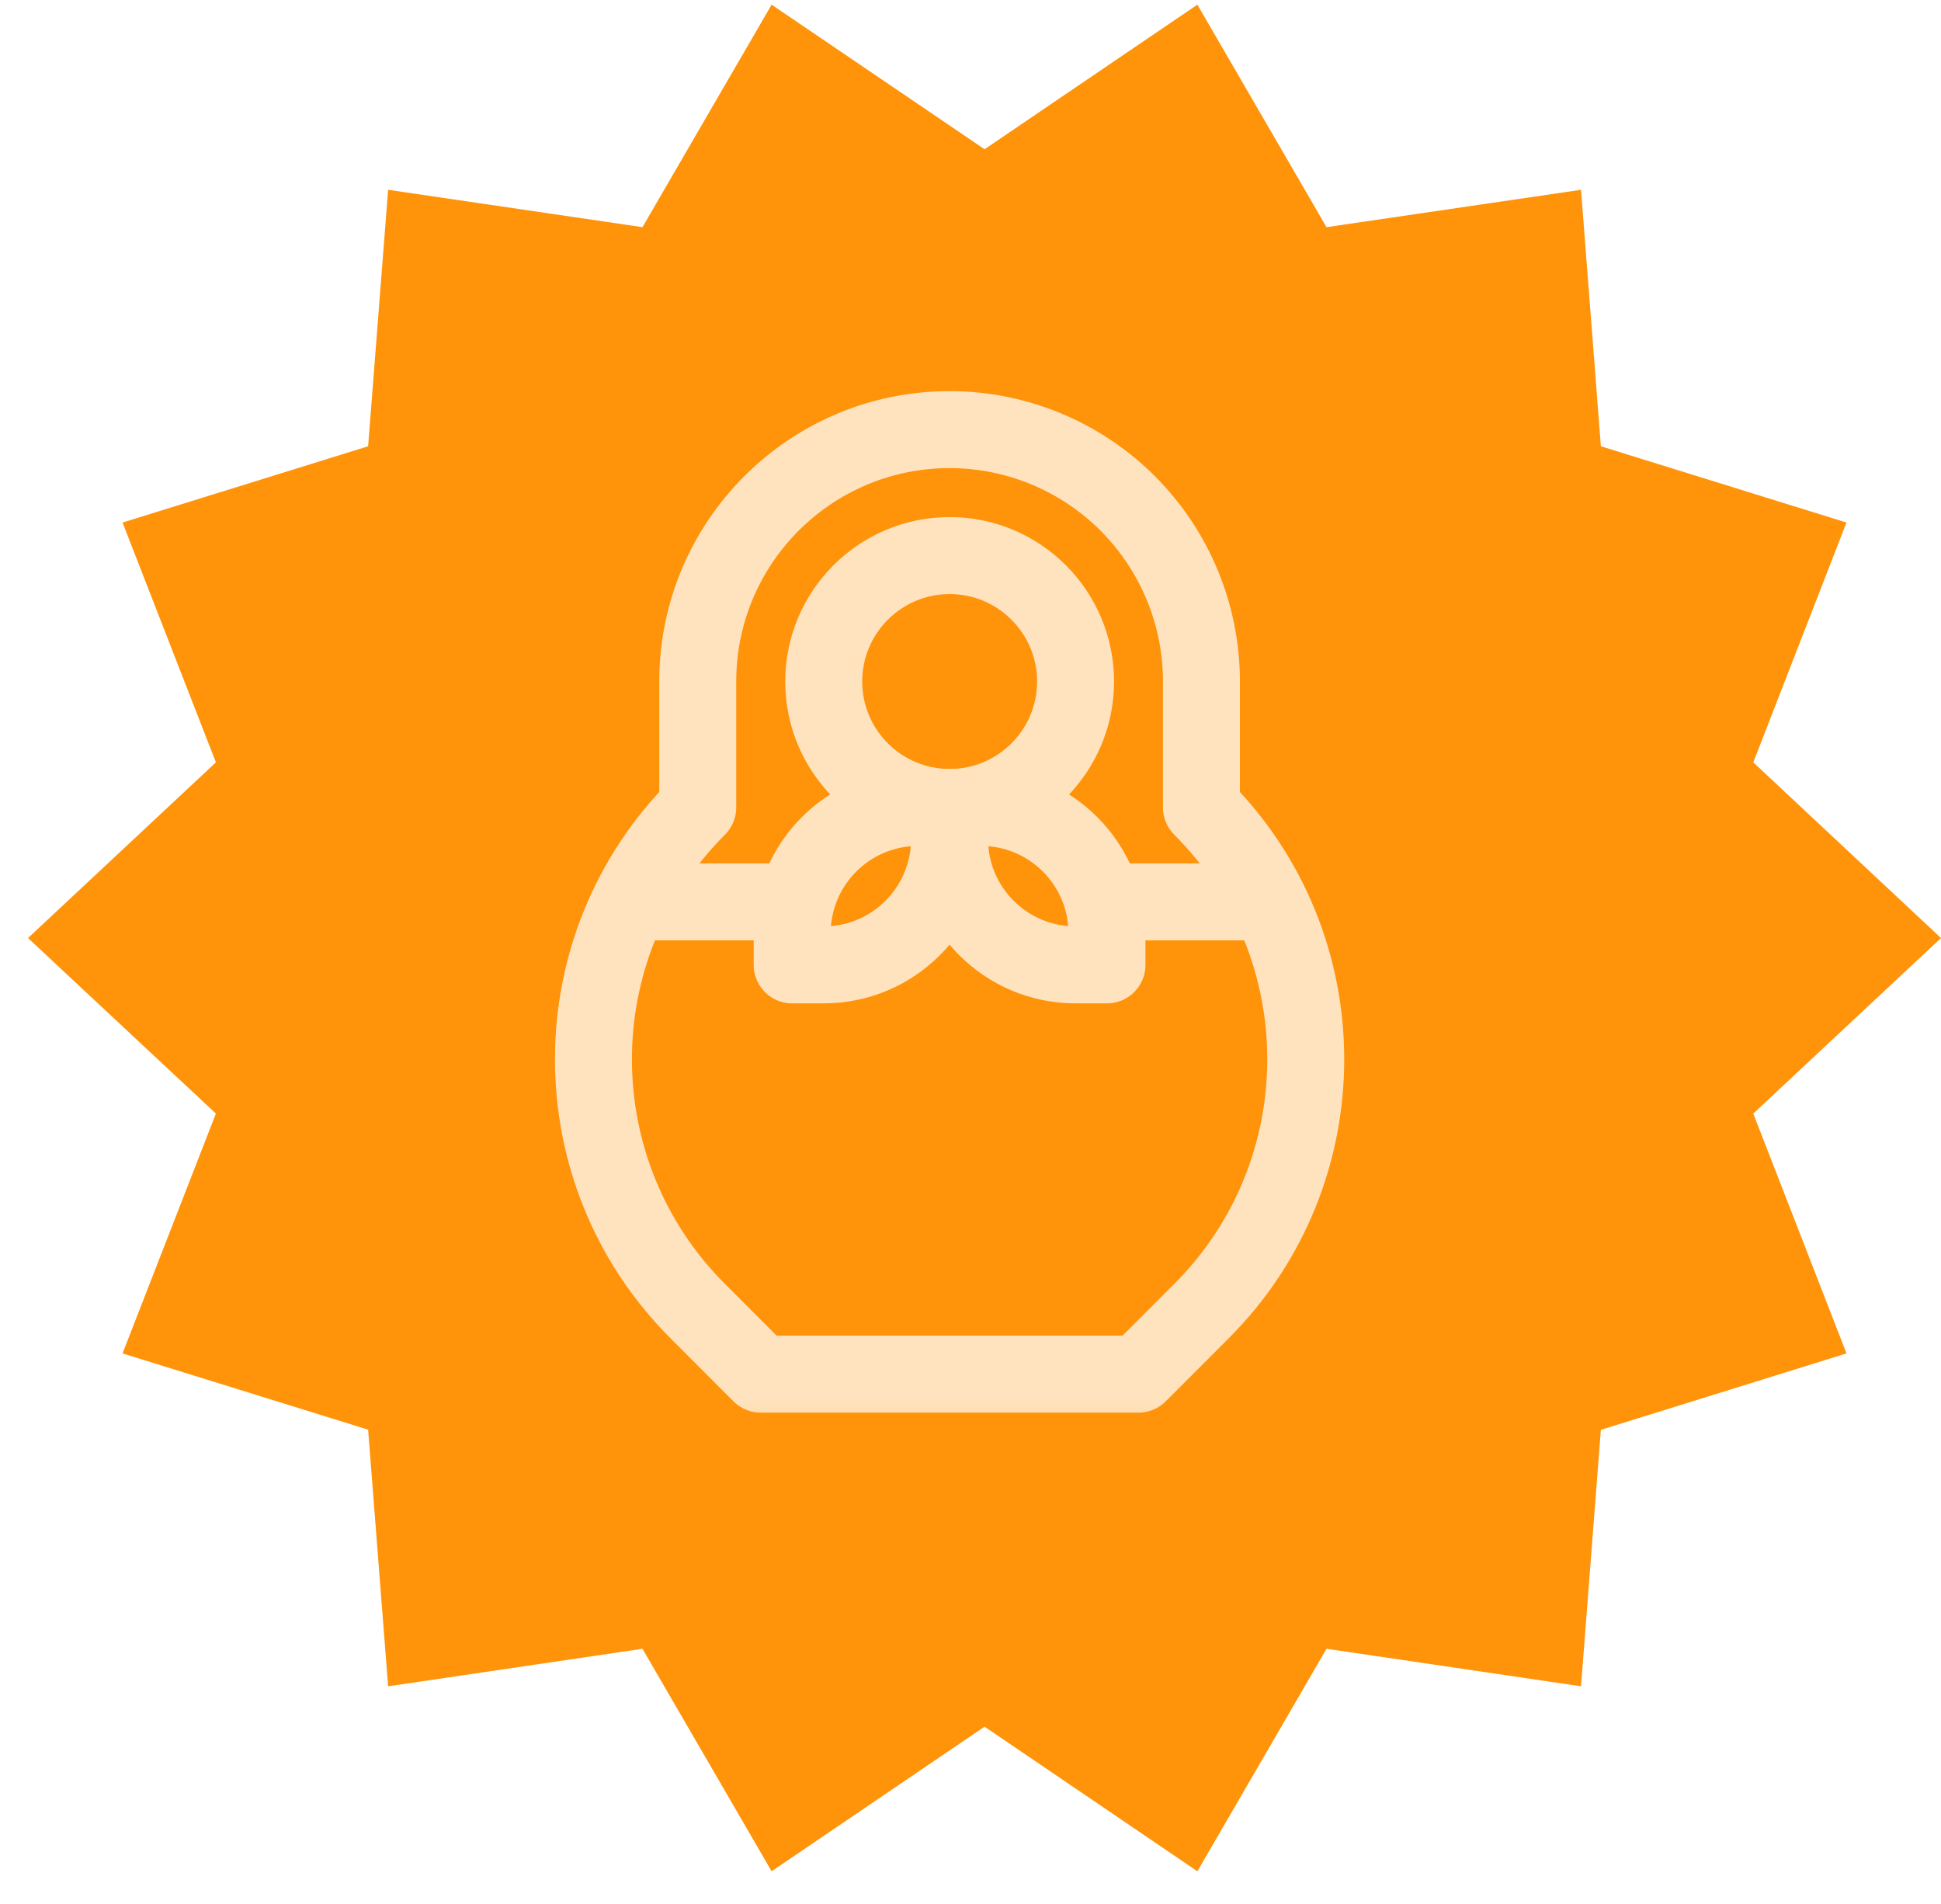
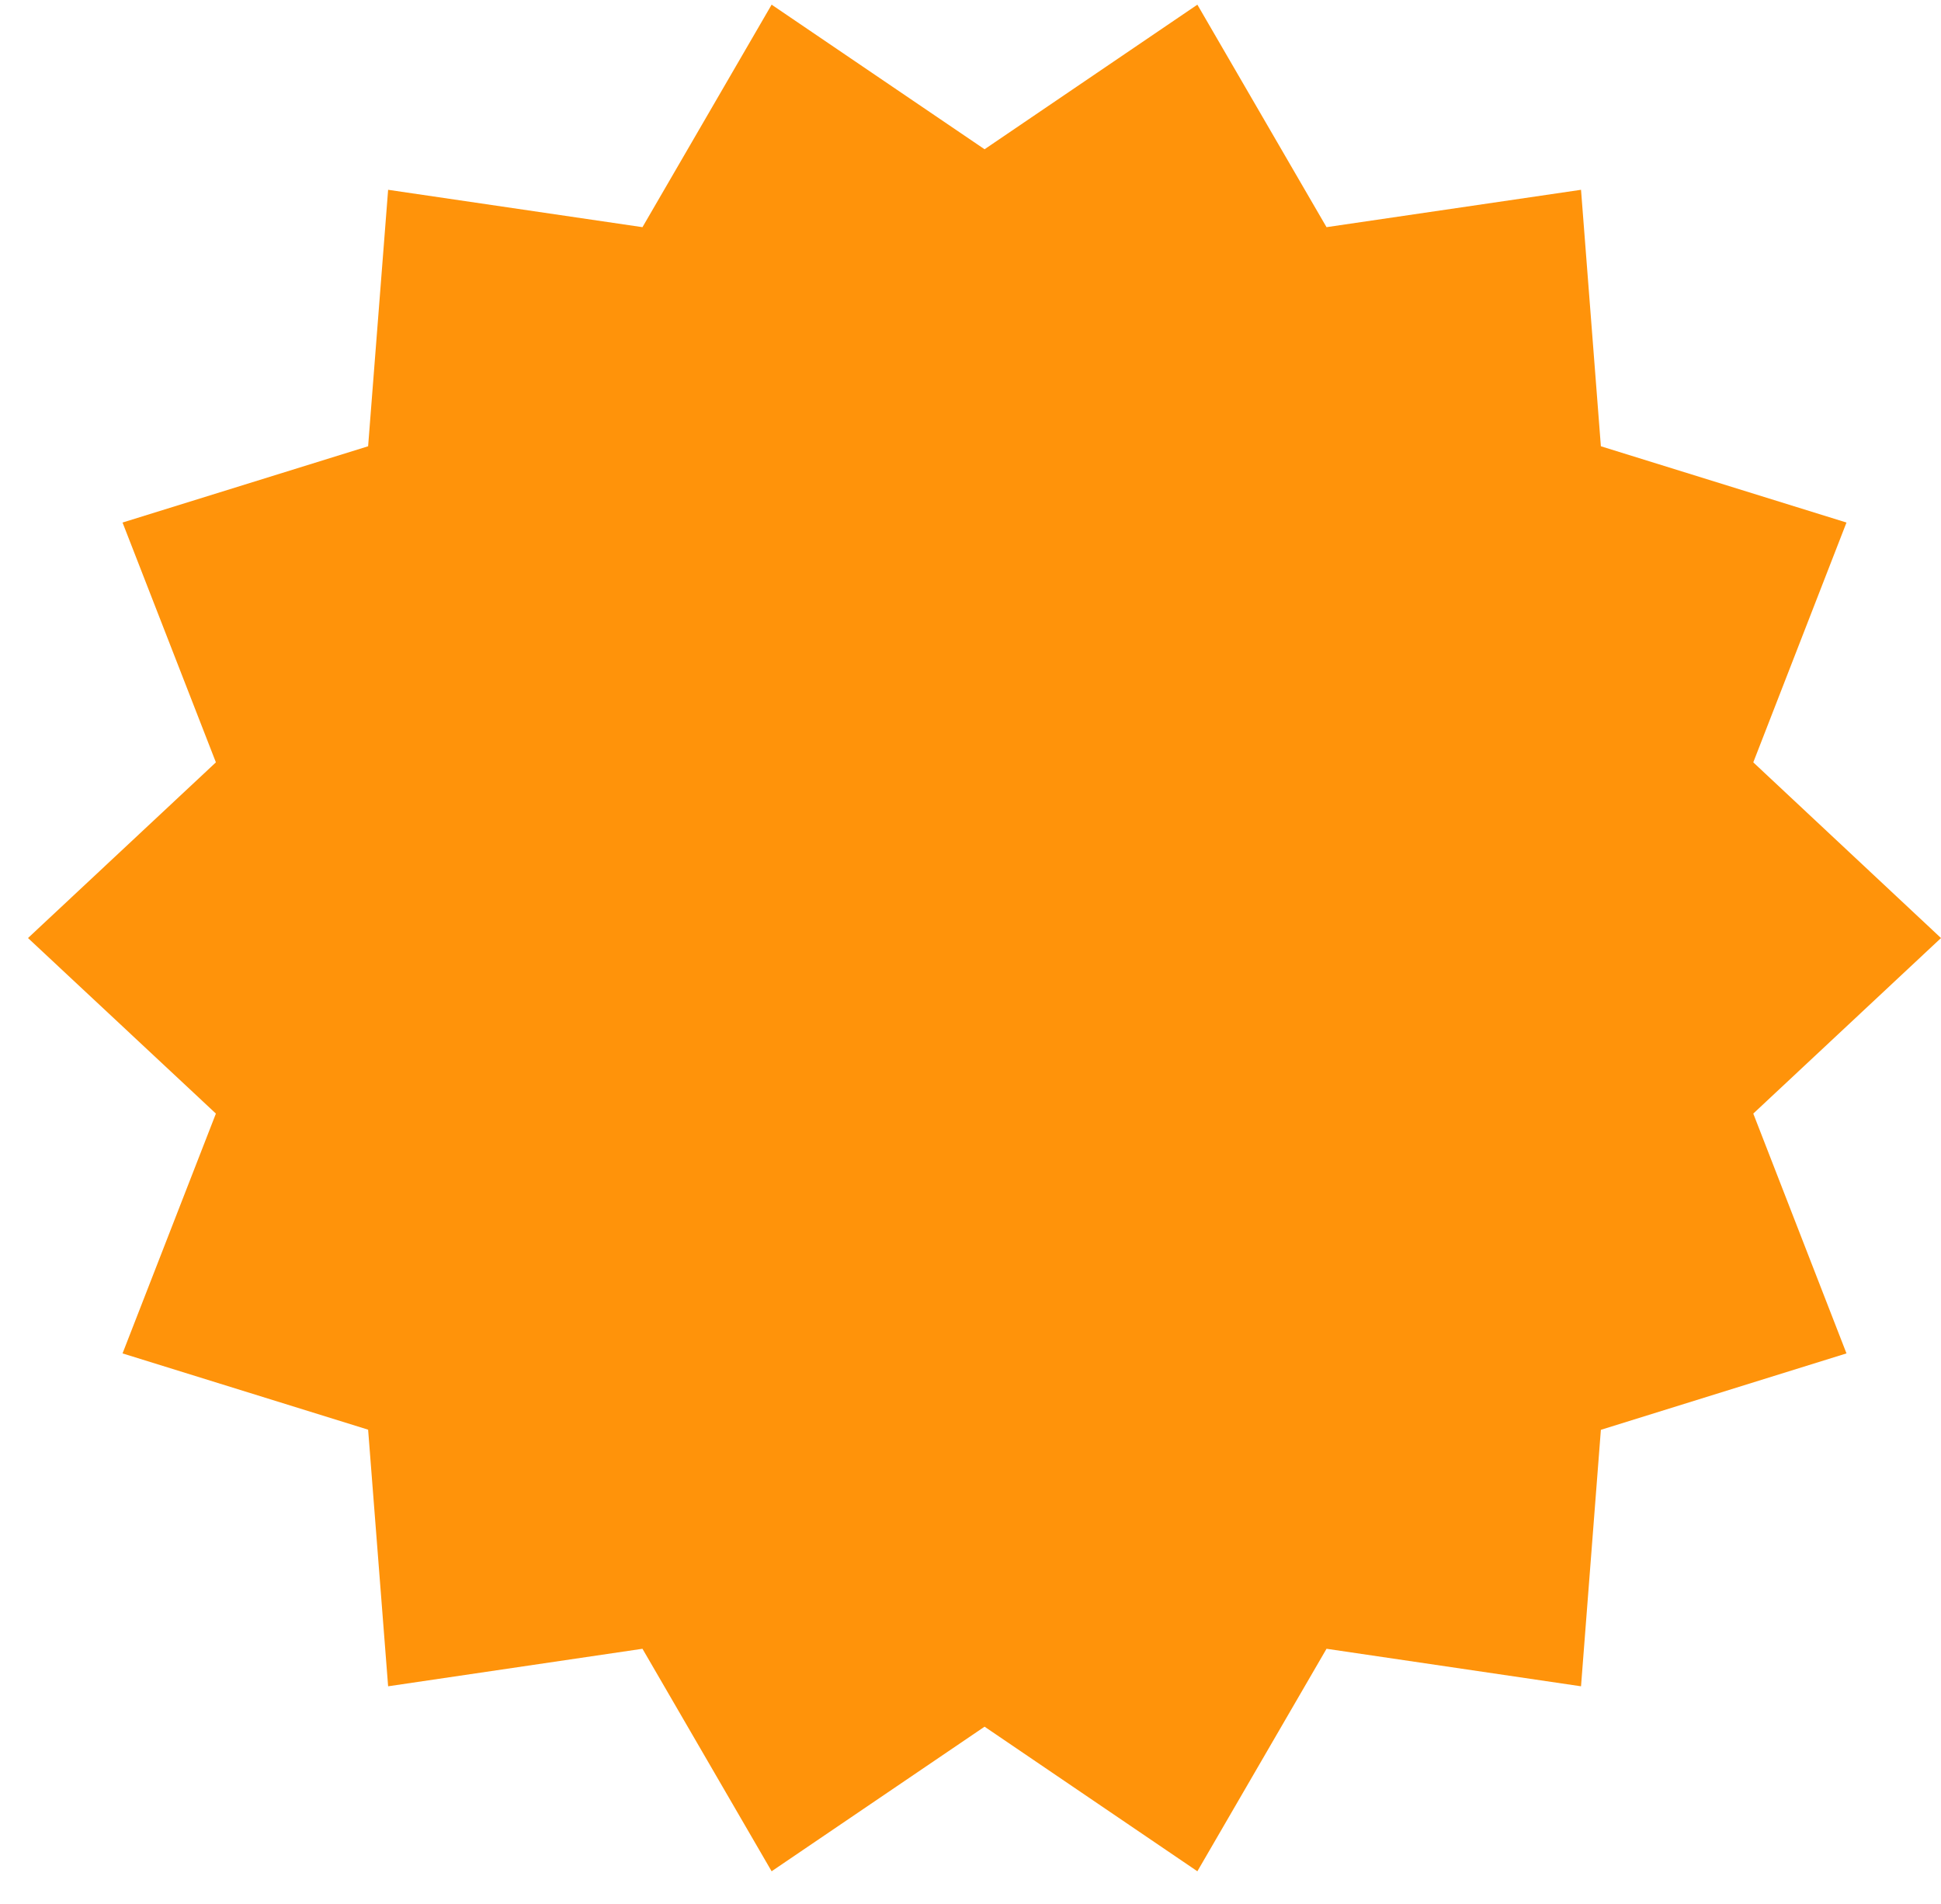
<svg xmlns="http://www.w3.org/2000/svg" width="52" height="51" viewBox="0 0 52 51" fill="none">
  <path d="M52 25.127L46.971 29.829L49.468 36.253L42.888 38.3L42.356 45.17L35.538 44.165L32.078 50.125L26.377 46.252L20.672 50.125L17.212 44.165L10.398 45.17L9.862 38.296L3.283 36.253L5.784 29.829L0.75 25.127L5.784 20.421L3.283 13.997L9.862 11.954L10.398 5.084L17.212 6.085L20.672 0.125L26.377 3.998L32.078 0.125L35.538 6.085L42.356 5.084L42.888 11.954L49.468 13.997L46.971 20.421L52 25.127Z" fill="#FF930A" />
  <g clip-path="url(#clip0_94_332028)">
    <mask id="mask0_94_332028" style="mask-type:luminance" maskUnits="userSpaceOnUse" x="12" y="9" width="27" height="30">
-       <path d="M12.002 9.496H38.877V38.815H12.002V9.496Z" fill="white" />
-     </mask>
+       </mask>
    <g mask="url(#mask0_94_332028)">
-       <path d="M32.187 18.255C32.187 16.466 31.476 14.75 30.211 13.484C28.945 12.219 27.229 11.508 25.44 11.508C21.714 11.508 18.693 14.529 18.693 18.255V21.628L18.693 21.629C14.967 25.355 14.967 31.396 18.693 35.121C19.685 36.113 20.38 36.809 20.38 36.809H30.5C30.5 36.809 31.195 36.113 32.187 35.121C35.913 31.396 35.913 25.355 32.187 21.629L32.187 21.628V18.255Z" stroke="#FFE3BF" stroke-width="2.062" stroke-miterlimit="10" stroke-linecap="round" stroke-linejoin="round" />
-       <path d="M25.442 14.882C27.303 14.882 28.815 16.394 28.815 18.256C28.815 20.117 27.303 21.629 25.442 21.629C23.58 21.629 22.068 20.117 22.068 18.256C22.068 16.394 23.58 14.882 25.442 14.882Z" stroke="#FFE3BF" stroke-width="2.062" stroke-miterlimit="10" stroke-linecap="round" stroke-linejoin="round" />
-       <path d="M25.439 21.629H24.596C22.733 21.629 21.223 23.139 21.223 25.002V25.846H22.066C23.929 25.846 25.439 24.335 25.439 22.472M25.439 21.629V22.472M25.439 21.629H26.283C28.146 21.629 29.656 23.139 29.656 25.002V25.846H28.813C26.95 25.846 25.439 24.335 25.439 22.472" stroke="#FFE3BF" stroke-width="2.062" stroke-miterlimit="10" stroke-linecap="round" stroke-linejoin="round" />
      <path d="M17.012 24.158H21.228" stroke="#FFE3BF" stroke-width="2.062" stroke-miterlimit="10" stroke-linecap="round" stroke-linejoin="round" />
      <path d="M29.66 24.158H33.877" stroke="#FFE3BF" stroke-width="2.062" stroke-miterlimit="10" stroke-linecap="round" stroke-linejoin="round" />
    </g>
  </g>
  <defs>
    <clipPath id="clip0_94_332028">
-       <rect width="26.875" height="29.318" fill="white" transform="translate(12.002 9.5)" />
-     </clipPath>
+       </clipPath>
  </defs>
</svg>